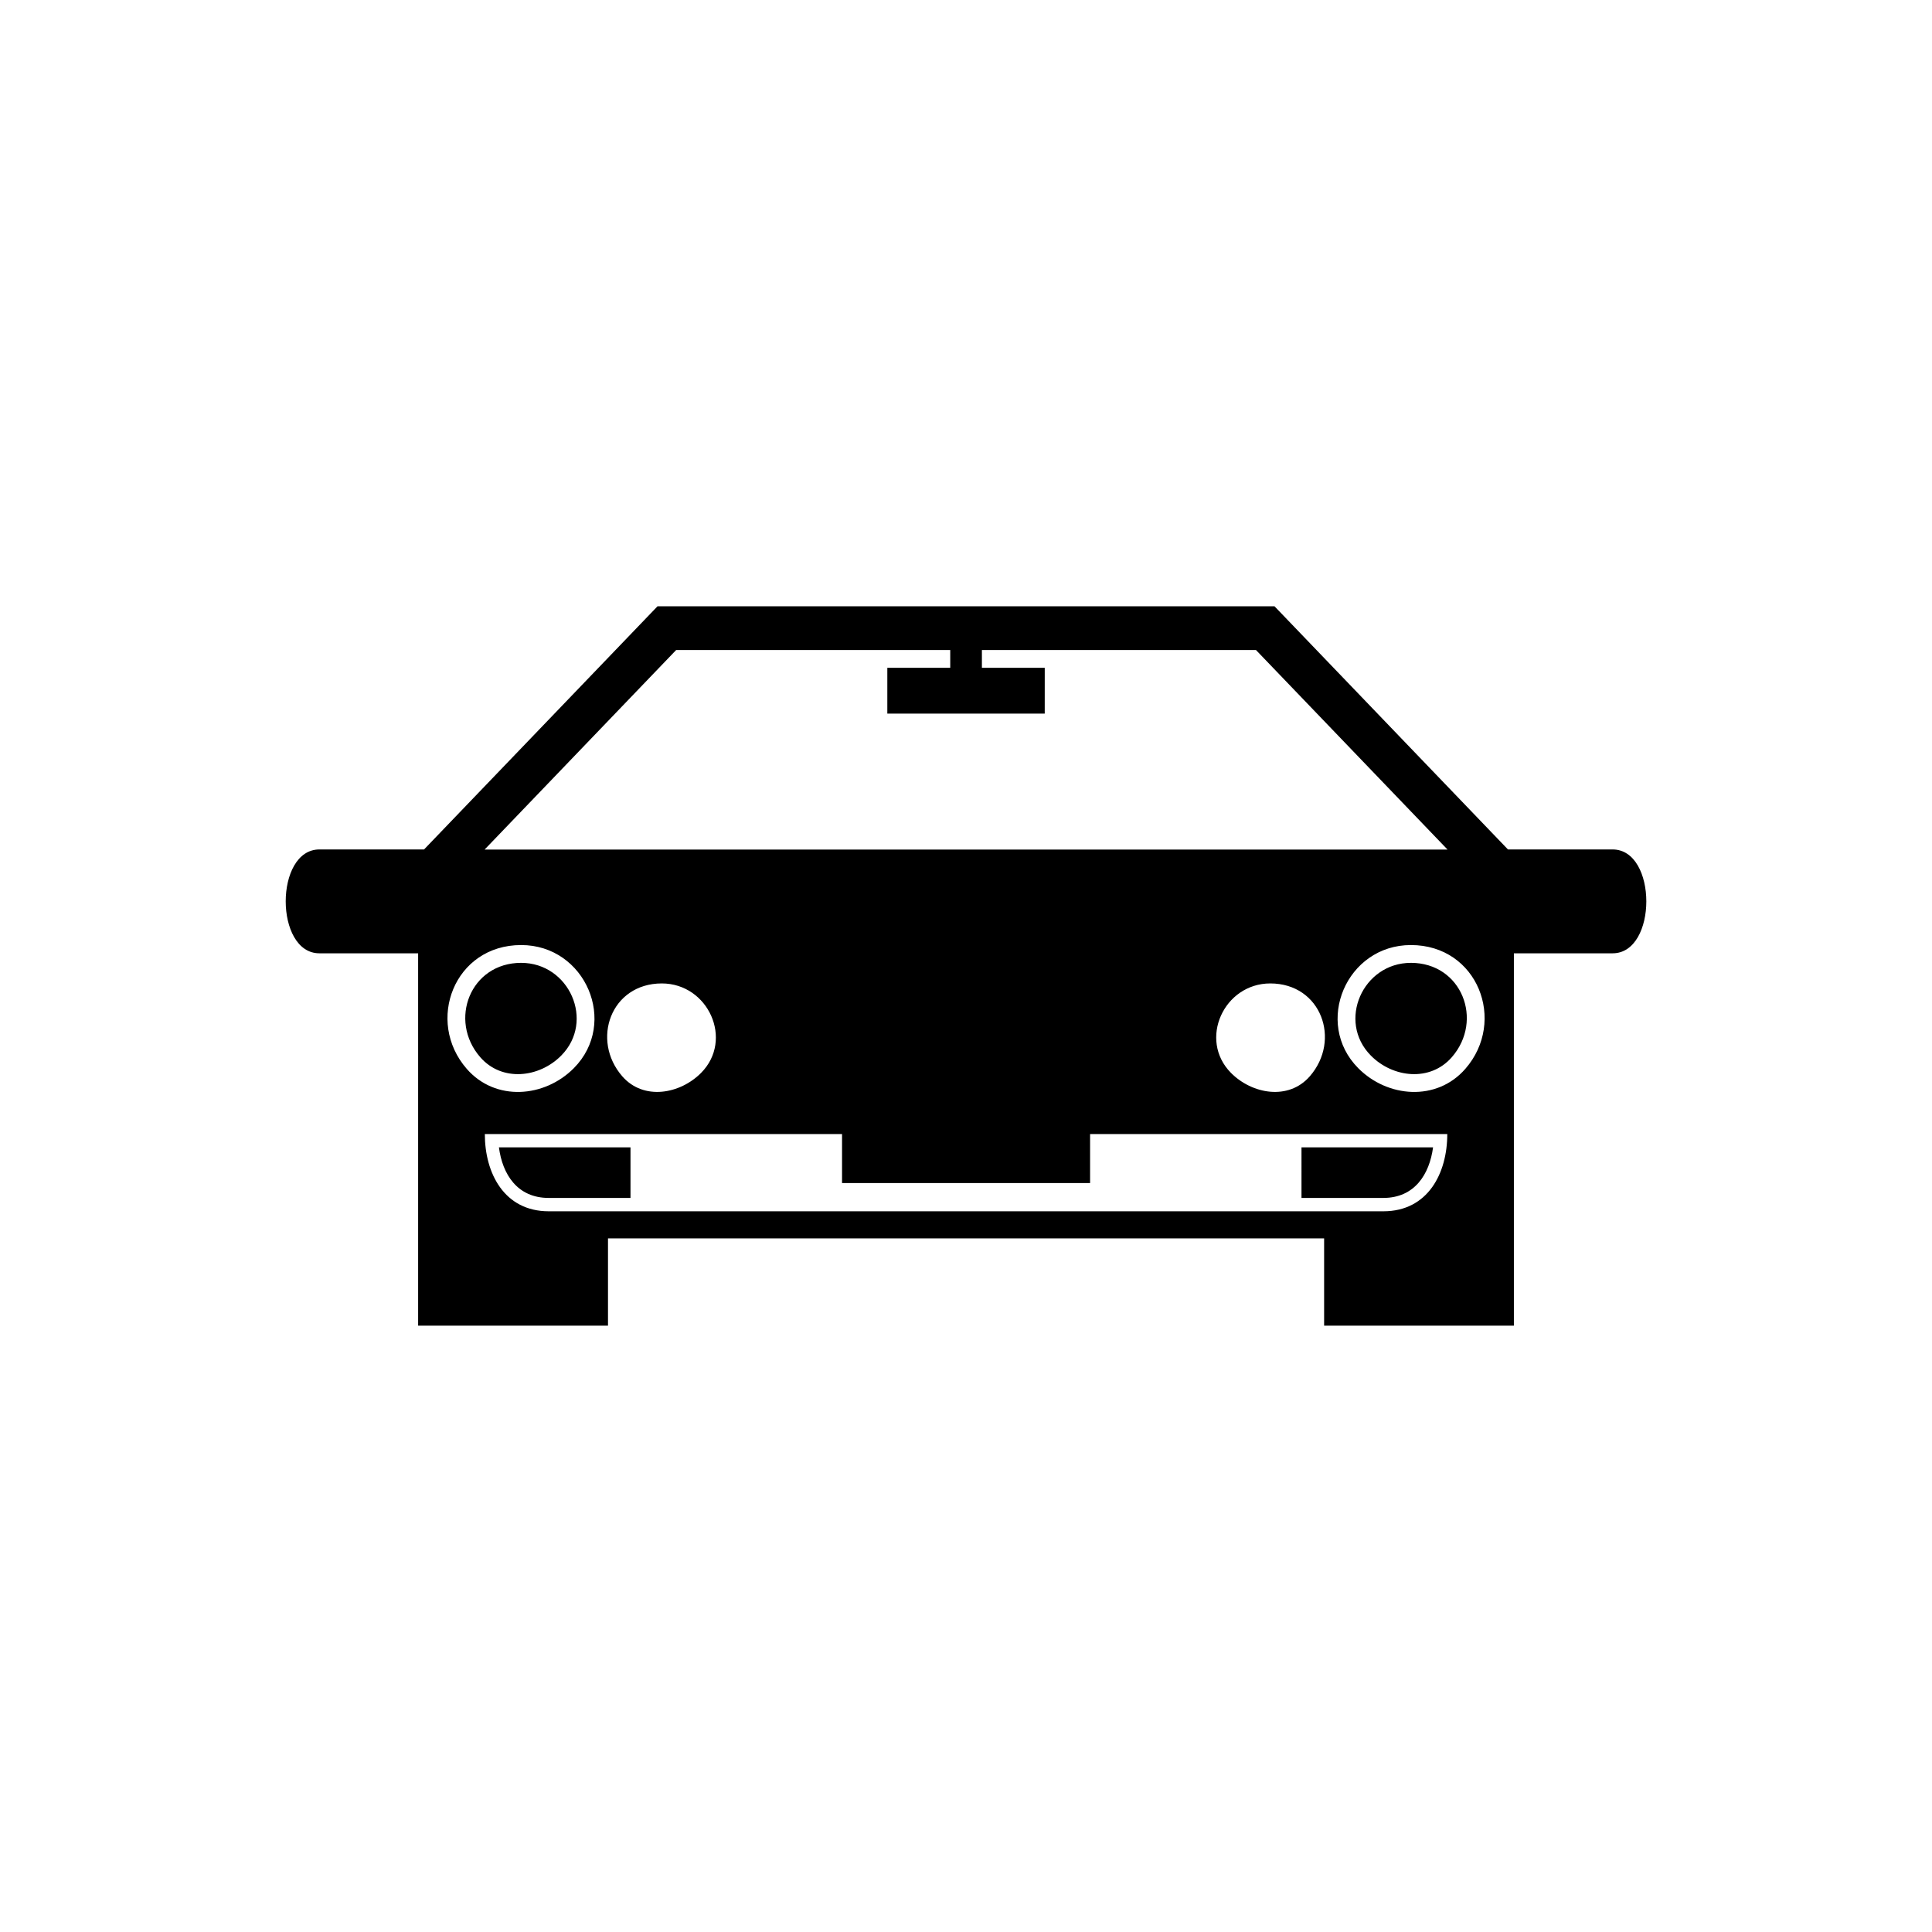
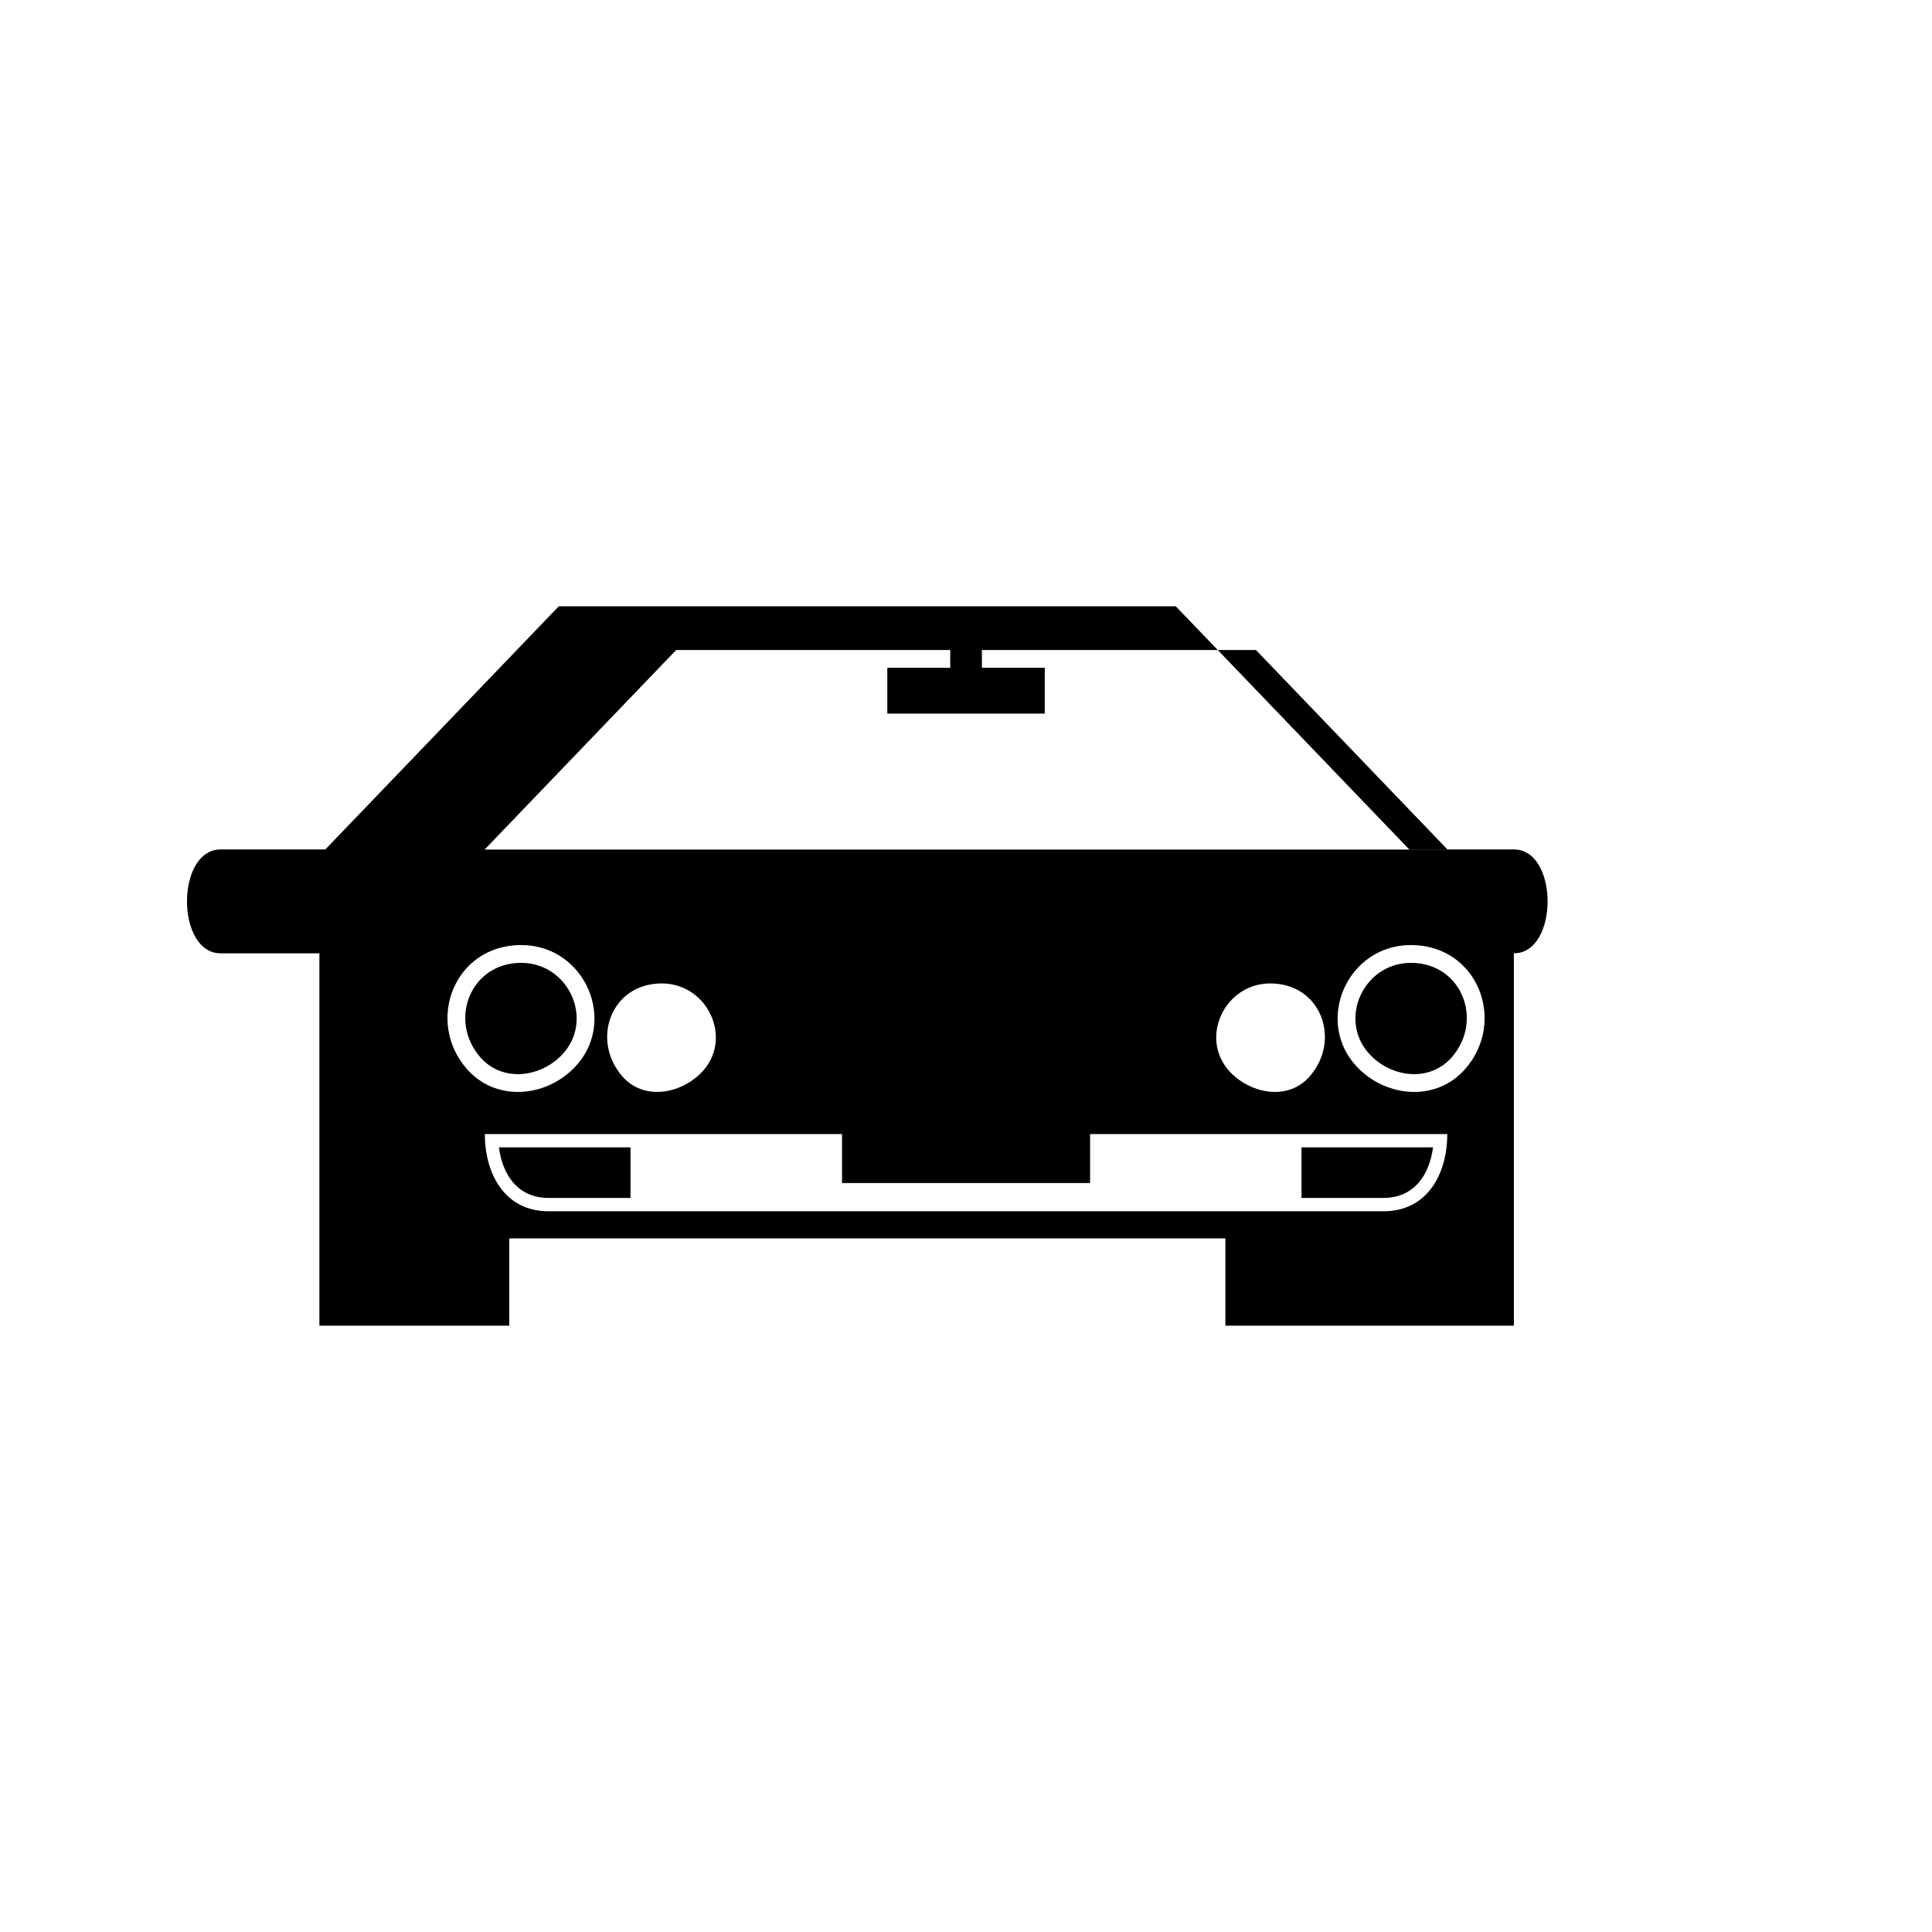
<svg xmlns="http://www.w3.org/2000/svg" fill="#000000" width="800px" height="800px" version="1.1" viewBox="144 144 512 512">
-   <path d="m494.88 495.32h50.316v-98.684h26.164c11.91 0 11.91-27.523 0-27.523h-27.734l-61.863-64.434h-163.52l-61.863 64.434h-27.734c-11.91 0-11.895 27.523 0 27.523h26.164v98.684h50.316v-23.141h189.78v23.141zm-218.66-47.262c0.938 7.148 4.867 13.406 13.18 13.406h21.688v-13.406zm212.69 13.406h21.688c8.297 0 12.227-6.273 13.18-13.406h-34.867zm-8.281-56.844c13.496 0 18.863 14.992 10.473 24.621-5.652 6.469-15.312 4.699-20.871-0.906-8.707-8.781-1.906-23.715 10.414-23.715zm37.273-10.172c-17.078 0-25.832 20.633-13.965 32.617 7.769 7.844 20.797 8.902 28.387 0.195 11.02-12.621 3.324-32.812-14.418-32.812zm0 4.715c13.469 0 19.363 15.219 10.852 25-5.758 6.606-15.645 5.473-21.461-0.422-9.008-9.098-2.144-24.574 10.609-24.574zm-198.51 5.457c-13.496 0-18.863 14.992-10.473 24.621 5.652 6.469 15.312 4.699 20.871-0.906 8.707-8.781 1.906-23.715-10.414-23.715zm-37.273-10.172c17.078 0 25.832 20.633 13.965 32.617-7.769 7.844-20.797 8.902-28.387 0.195-11.02-12.621-3.324-32.812 14.418-32.812zm0 4.715c-13.469 0-19.363 15.219-10.852 25 5.758 6.606 15.645 5.473 21.461-0.422 9.008-9.098 2.144-24.574-10.609-24.574zm-9.629 45.375h94.66v12.984h65.734v-12.984h94.66c0 10.383-5.141 20.465-16.93 20.465h-221.2c-11.789 0-16.93-10.098-16.93-20.465zm148.38-123.57h-16.656v-4.699h72.641l50.754 52.871h-255.18l50.754-52.871h72.641v4.699h-16.672v12.137h41.715z" fill-rule="evenodd" />
+   <path d="m494.88 495.32h50.316v-98.684c11.91 0 11.91-27.523 0-27.523h-27.734l-61.863-64.434h-163.52l-61.863 64.434h-27.734c-11.91 0-11.895 27.523 0 27.523h26.164v98.684h50.316v-23.141h189.78v23.141zm-218.66-47.262c0.938 7.148 4.867 13.406 13.18 13.406h21.688v-13.406zm212.69 13.406h21.688c8.297 0 12.227-6.273 13.18-13.406h-34.867zm-8.281-56.844c13.496 0 18.863 14.992 10.473 24.621-5.652 6.469-15.312 4.699-20.871-0.906-8.707-8.781-1.906-23.715 10.414-23.715zm37.273-10.172c-17.078 0-25.832 20.633-13.965 32.617 7.769 7.844 20.797 8.902 28.387 0.195 11.02-12.621 3.324-32.812-14.418-32.812zm0 4.715c13.469 0 19.363 15.219 10.852 25-5.758 6.606-15.645 5.473-21.461-0.422-9.008-9.098-2.144-24.574 10.609-24.574zm-198.51 5.457c-13.496 0-18.863 14.992-10.473 24.621 5.652 6.469 15.312 4.699 20.871-0.906 8.707-8.781 1.906-23.715-10.414-23.715zm-37.273-10.172c17.078 0 25.832 20.633 13.965 32.617-7.769 7.844-20.797 8.902-28.387 0.195-11.02-12.621-3.324-32.812 14.418-32.812zm0 4.715c-13.469 0-19.363 15.219-10.852 25 5.758 6.606 15.645 5.473 21.461-0.422 9.008-9.098 2.144-24.574-10.609-24.574zm-9.629 45.375h94.66v12.984h65.734v-12.984h94.66c0 10.383-5.141 20.465-16.93 20.465h-221.2c-11.789 0-16.93-10.098-16.93-20.465zm148.38-123.57h-16.656v-4.699h72.641l50.754 52.871h-255.18l50.754-52.871h72.641v4.699h-16.672v12.137h41.715z" fill-rule="evenodd" />
</svg>